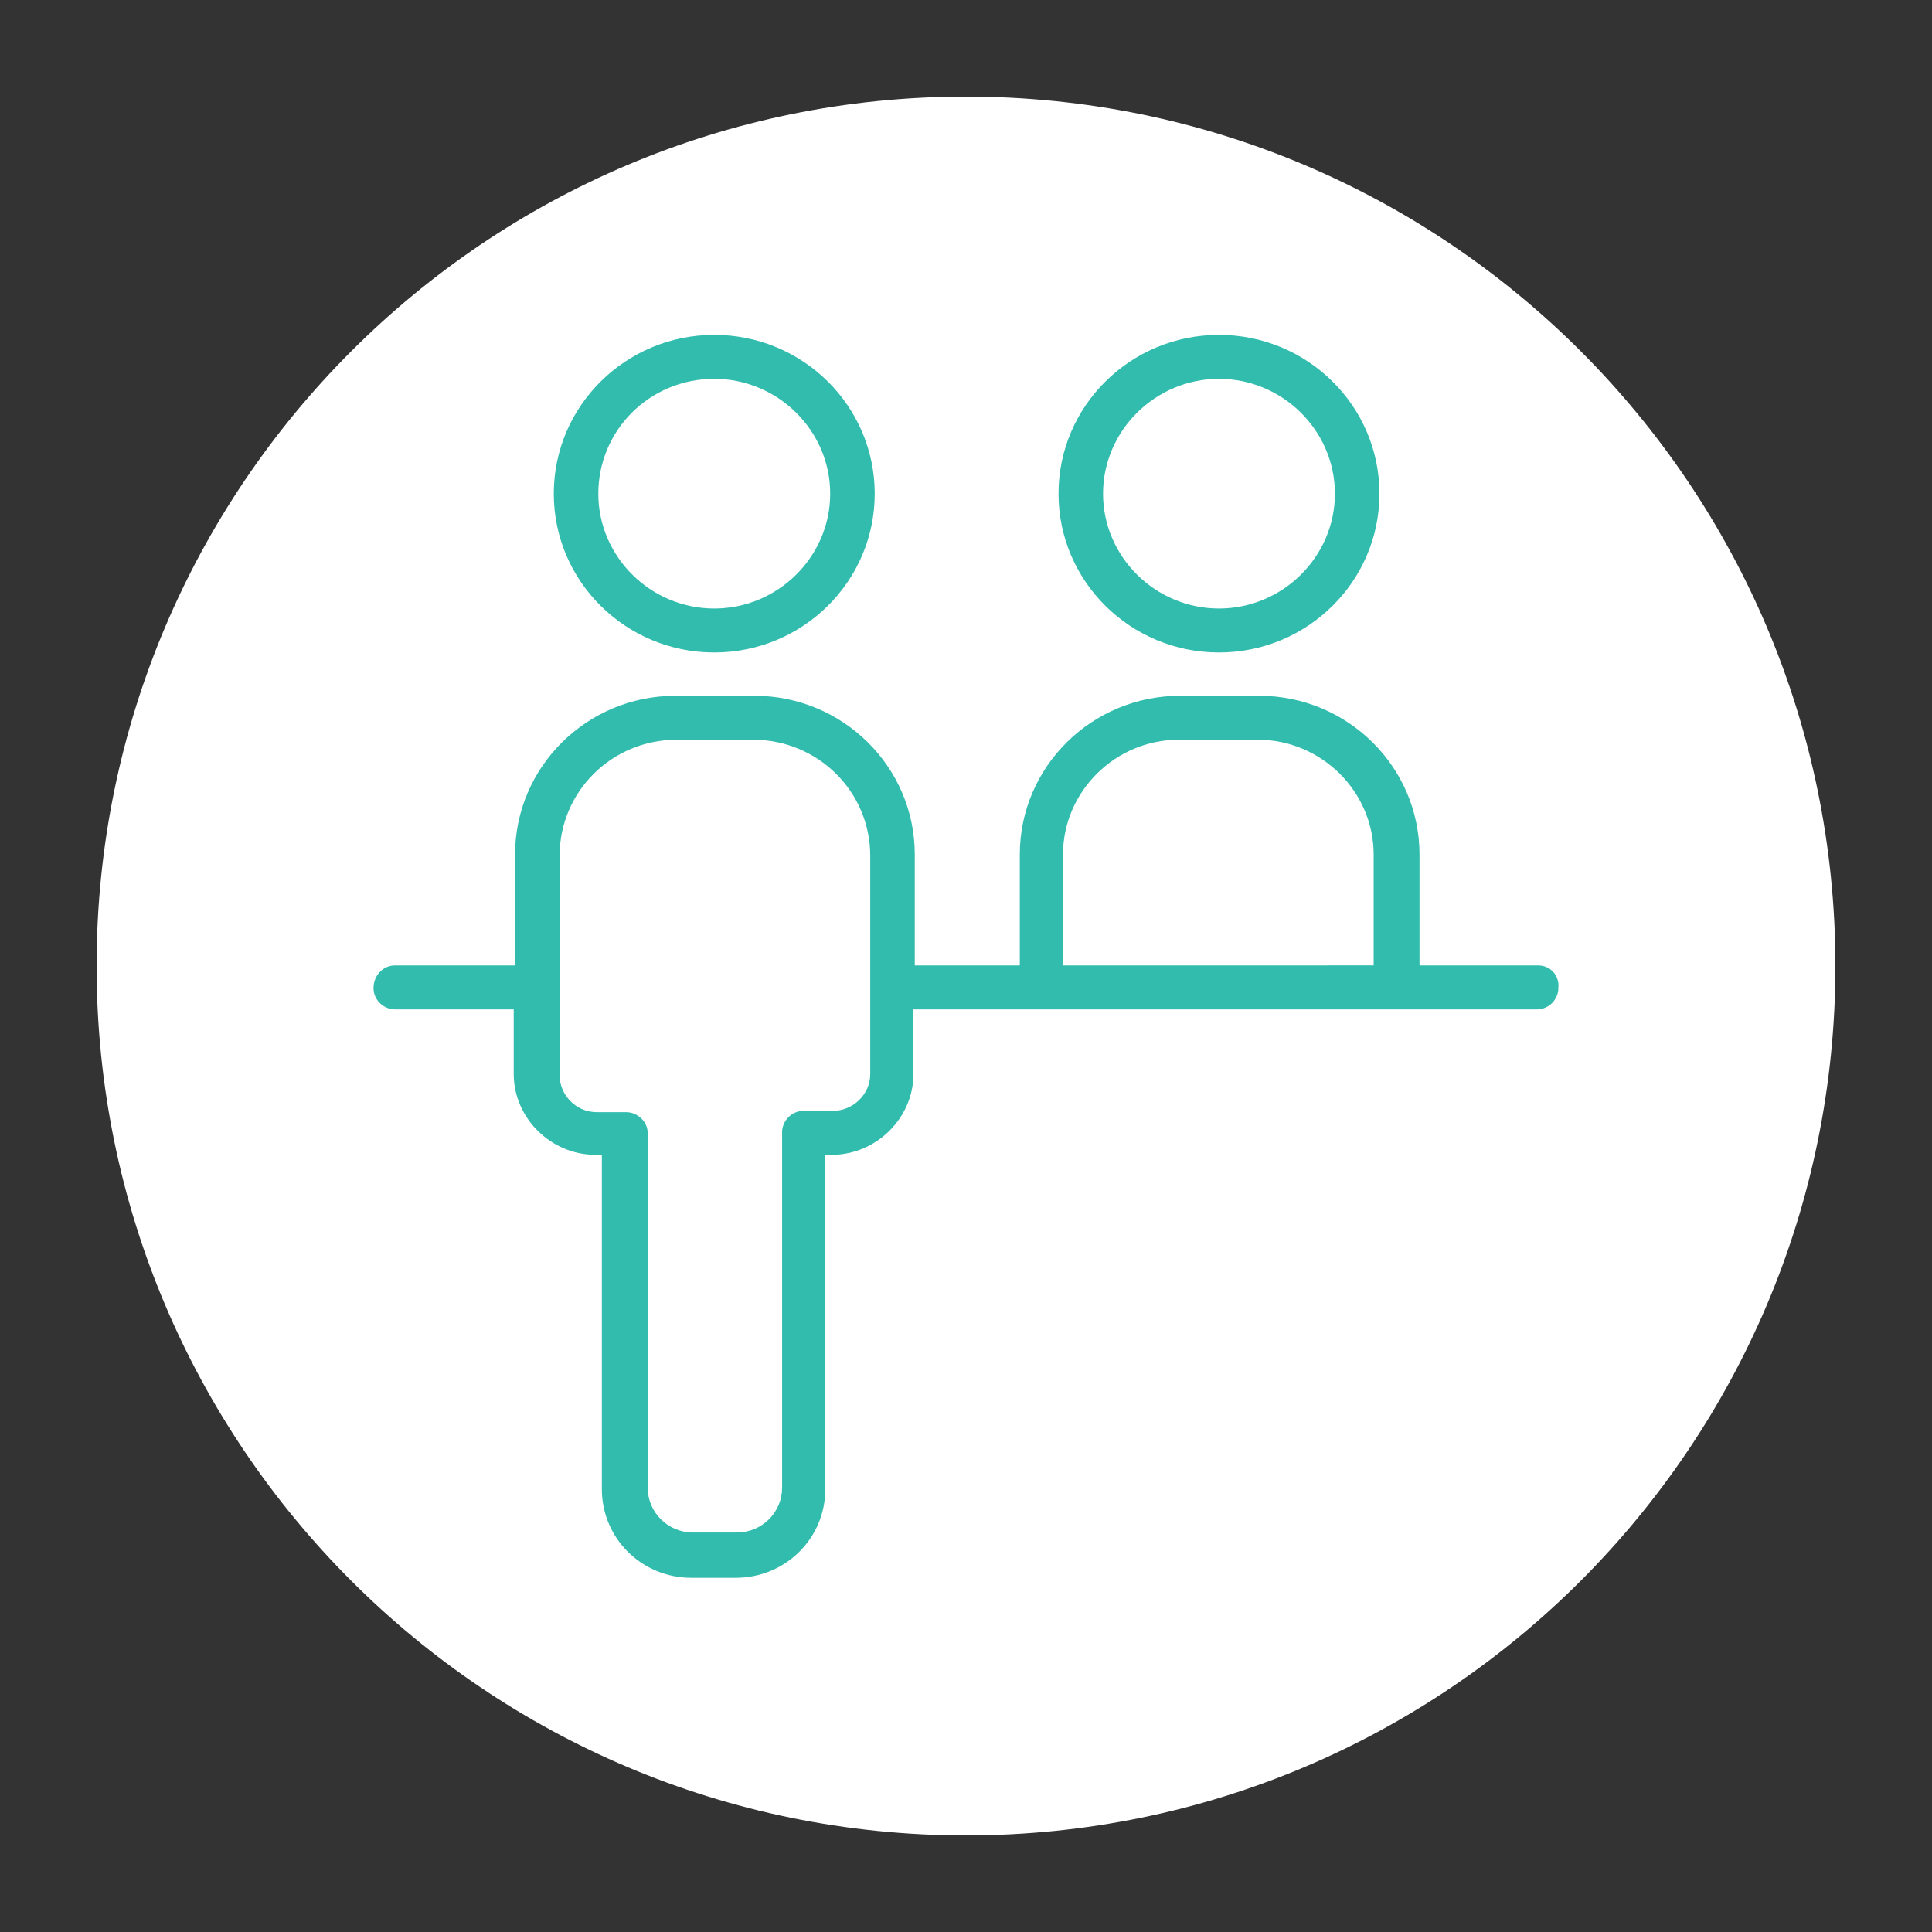
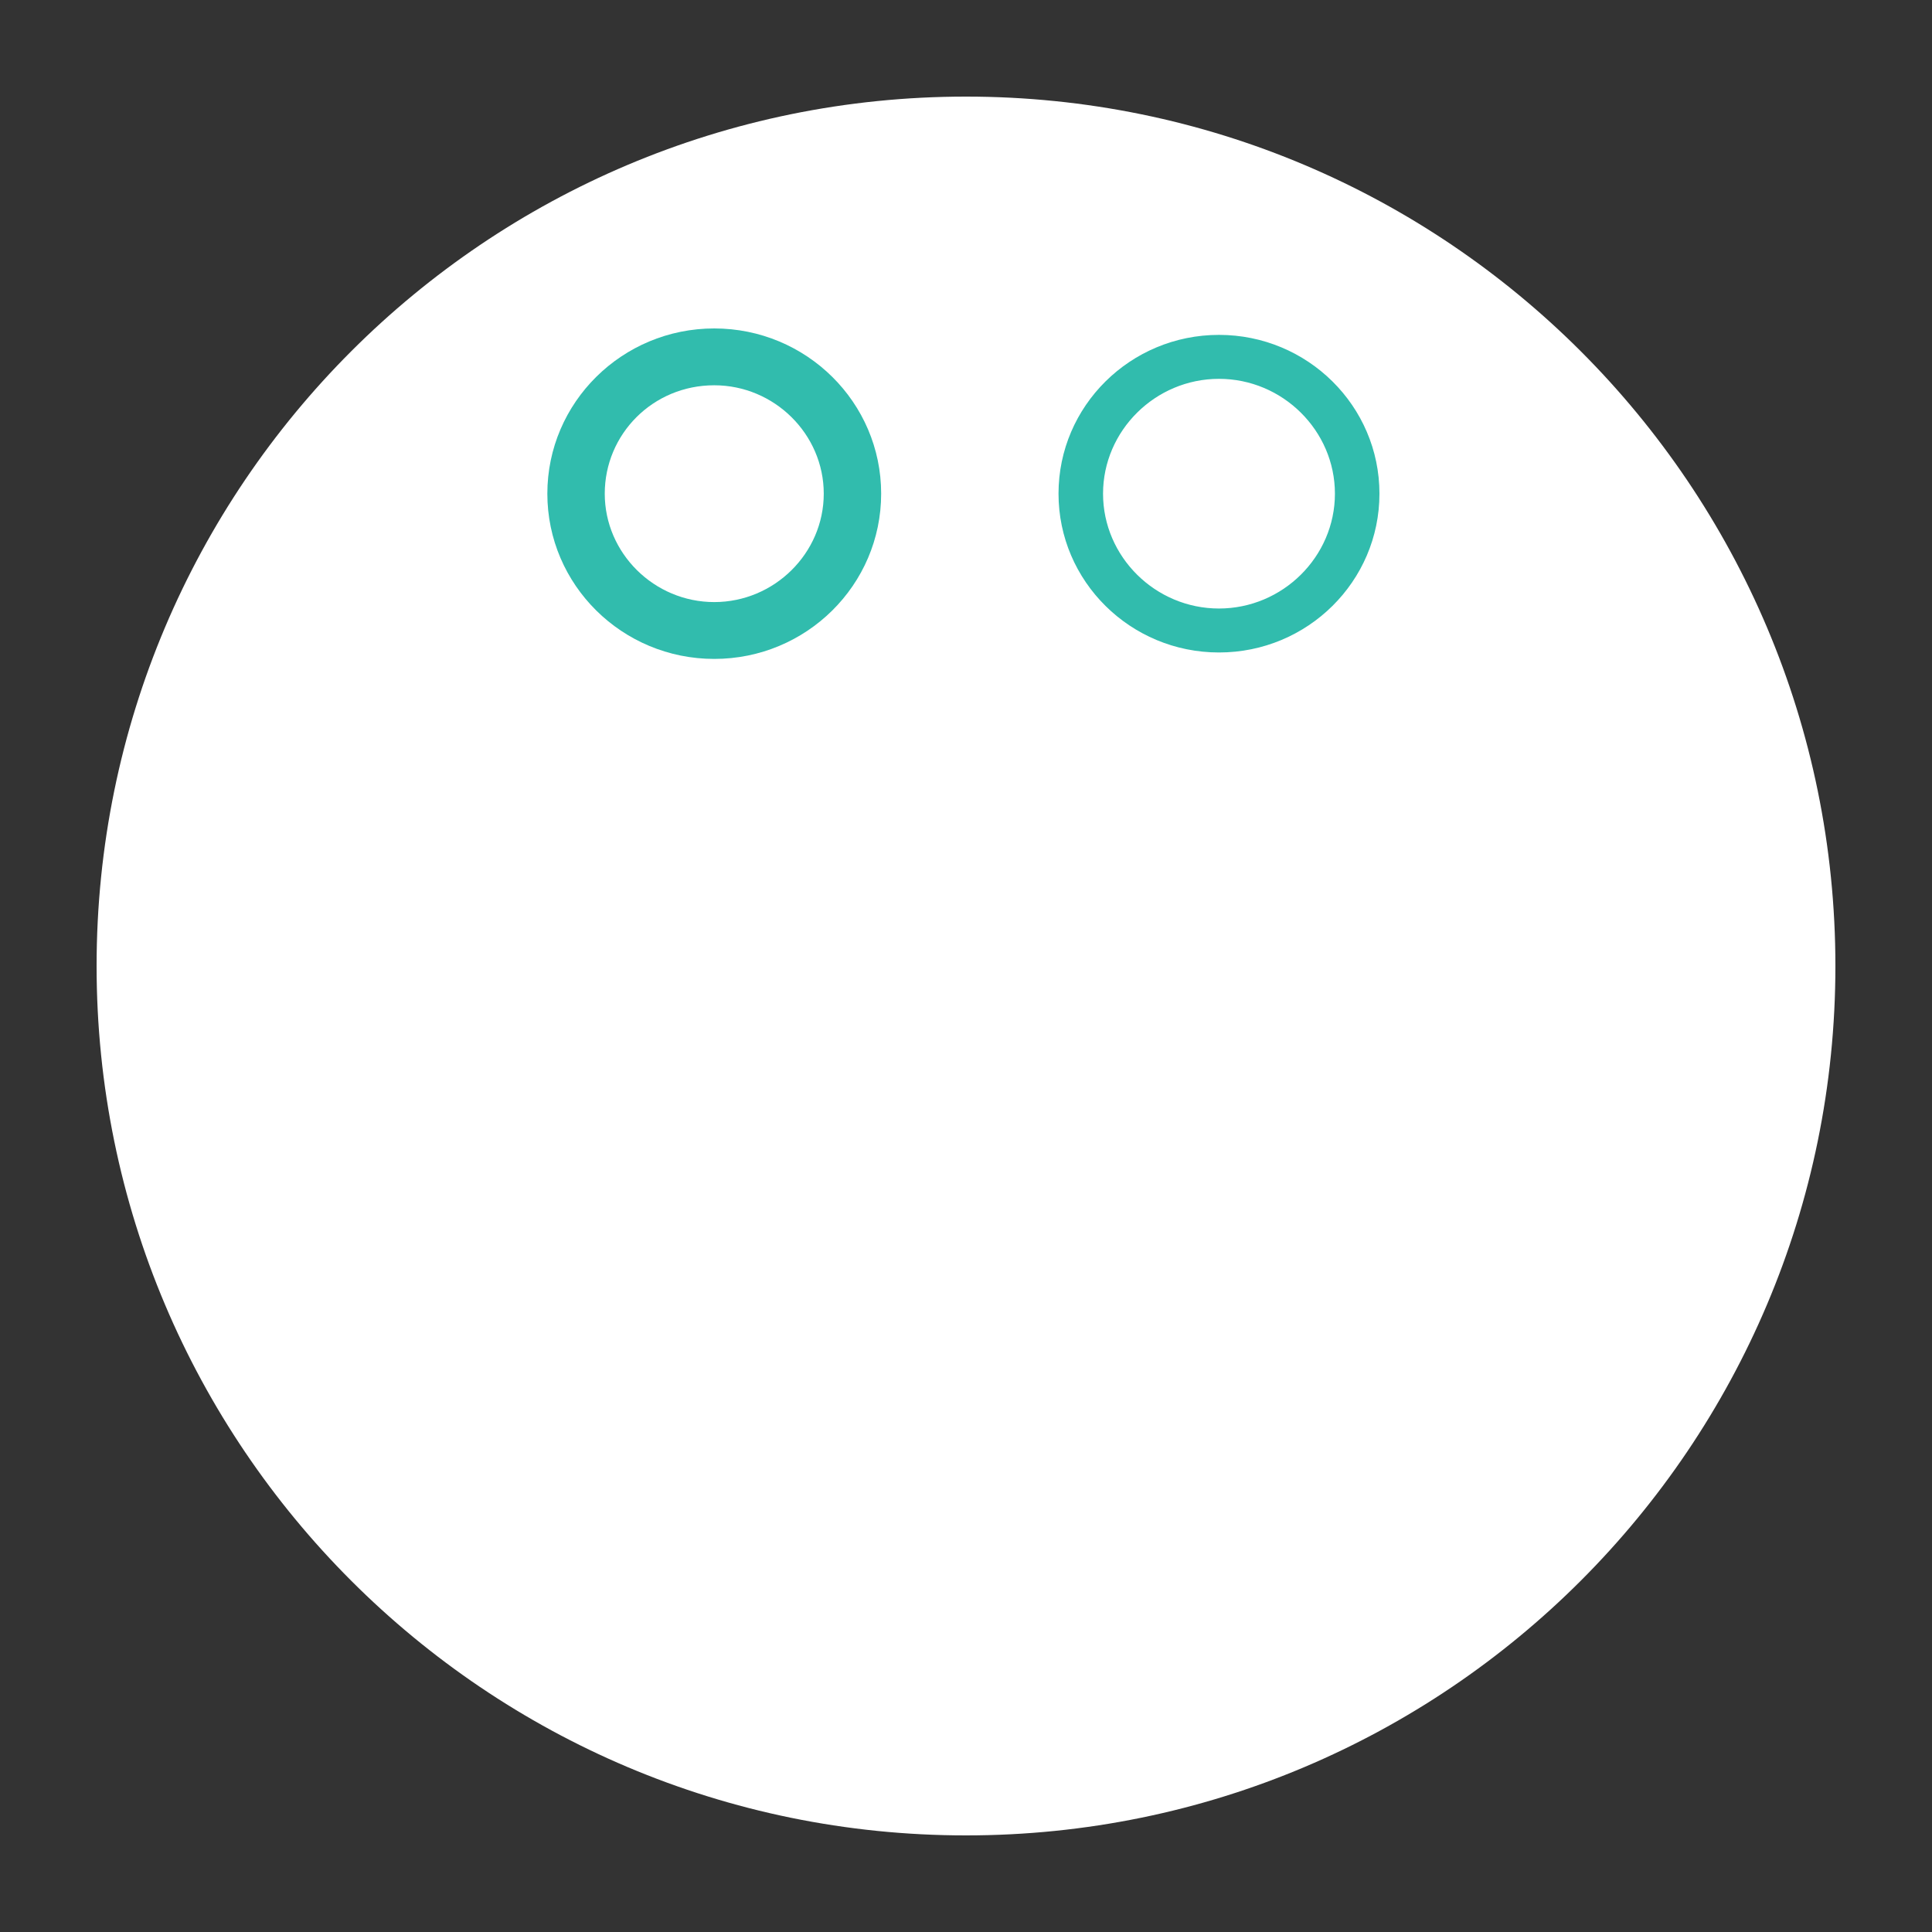
<svg xmlns="http://www.w3.org/2000/svg" width="150" height="150" viewBox="0 0 150 150" fill="none">
  <rect x="0" y="0" width="150" height="150" fill="#333333" stroke="none" />
  <path d="M75 142.5C112.279 142.5 142.5 112.279 142.5 75C142.5 37.721 112.279 7.5 75 7.5C37.721 7.5 7.5 37.721 7.5 75C7.5 112.279 37.721 142.5 75 142.5Z" fill="white" />
-   <path d="M119.418 74.455H110.71V66.347C110.71 59.266 104.905 53.519 97.752 53.519H91.635C84.482 53.519 78.677 59.266 78.677 66.347V74.455H71.523V66.347C71.523 59.266 65.718 53.519 58.565 53.519H52.448C45.295 53.519 39.49 59.266 39.49 66.347V74.455H30.677C29.434 74.455 28.5 75.481 28.5 76.713C28.5 77.944 29.537 78.868 30.677 78.868H39.385V83.384C39.385 87.079 42.496 90.158 46.228 90.158V115.611C46.228 119.715 49.546 123 53.692 123H57.113C61.26 123 64.577 119.715 64.577 115.611V90.158C68.309 90.158 71.42 87.079 71.42 83.384V78.868H119.315C120.559 78.868 121.492 77.842 121.492 76.713C121.596 75.481 120.662 74.455 119.418 74.455ZM67.065 83.384C67.065 84.718 65.925 85.744 64.681 85.744H62.4C61.157 85.744 60.223 86.77 60.223 87.9V115.507C60.223 117.149 58.875 118.483 57.217 118.483H53.796C52.137 118.483 50.79 117.149 50.79 115.507V88.002C50.79 86.771 49.753 85.847 48.612 85.847H46.332C44.984 85.847 43.947 84.718 43.947 83.486V66.449C43.947 61.728 47.783 57.931 52.552 57.931L58.461 57.932C63.23 57.932 67.065 61.729 67.065 66.45V83.384ZM83.031 66.347C83.031 61.728 86.866 57.931 91.532 57.931H97.648C102.313 57.931 106.15 61.728 106.15 66.347V74.454L83.031 74.455L83.031 66.347Z" fill="#31BCAD" />
  <path d="M55.454 51.158C62.608 51.158 68.413 45.411 68.413 38.329C68.413 31.247 62.608 25.5 55.454 25.5C48.301 25.5 42.496 31.247 42.496 38.329C42.496 45.411 48.301 51.158 55.454 51.158ZM55.454 29.913C60.119 29.913 63.956 33.71 63.956 38.329C63.956 42.947 60.12 46.745 55.454 46.745C50.789 46.745 46.953 42.948 46.953 38.329C46.953 33.711 50.685 29.913 55.454 29.913Z" fill="#31BCAD" />
  <path d="M94.641 51.158C101.795 51.158 107.6 45.411 107.6 38.329C107.6 31.247 101.795 25.5 94.641 25.5C87.488 25.5 81.683 31.247 81.683 38.329C81.683 45.411 87.488 51.158 94.641 51.158ZM94.641 29.913C99.306 29.913 103.143 33.71 103.143 38.329C103.143 42.947 99.307 46.745 94.641 46.745C89.977 46.745 86.14 42.948 86.14 38.329C86.141 33.711 89.977 29.913 94.641 29.913Z" fill="#31BCAD" />
  <path d="M119.418 74.455H110.71V66.347C110.71 59.266 104.905 53.519 97.752 53.519H91.635C84.482 53.519 78.677 59.266 78.677 66.347V74.455H71.523V66.347C71.523 59.266 65.718 53.519 58.565 53.519H52.448C45.295 53.519 39.49 59.266 39.49 66.347V74.455H30.677C29.434 74.455 28.5 75.481 28.5 76.713C28.5 77.944 29.537 78.868 30.677 78.868H39.385V83.384C39.385 87.079 42.496 90.158 46.228 90.158V115.611C46.228 119.715 49.546 123 53.692 123H57.113C61.26 123 64.577 119.715 64.577 115.611V90.158C68.309 90.158 71.42 87.079 71.42 83.384V78.868H119.315C120.559 78.868 121.492 77.842 121.492 76.713C121.596 75.481 120.662 74.455 119.418 74.455ZM67.065 83.384C67.065 84.718 65.925 85.744 64.681 85.744H62.4C61.157 85.744 60.223 86.77 60.223 87.9V115.507C60.223 117.149 58.875 118.483 57.217 118.483H53.796C52.137 118.483 50.79 117.149 50.79 115.507V88.002C50.79 86.771 49.753 85.847 48.612 85.847H46.332C44.984 85.847 43.947 84.718 43.947 83.486V66.449C43.947 61.728 47.783 57.931 52.552 57.931L58.461 57.932C63.23 57.932 67.065 61.729 67.065 66.45V83.384ZM83.031 66.347C83.031 61.728 86.866 57.931 91.532 57.931H97.648C102.313 57.931 106.15 61.728 106.15 66.347V74.454L83.031 74.455L83.031 66.347Z" stroke="white" />
-   <path d="M55.454 51.158C62.608 51.158 68.413 45.411 68.413 38.329C68.413 31.247 62.608 25.5 55.454 25.5C48.301 25.5 42.496 31.247 42.496 38.329C42.496 45.411 48.301 51.158 55.454 51.158ZM55.454 29.913C60.119 29.913 63.956 33.71 63.956 38.329C63.956 42.947 60.12 46.745 55.454 46.745C50.789 46.745 46.953 42.948 46.953 38.329C46.953 33.711 50.685 29.913 55.454 29.913Z" stroke="white" />
  <path d="M94.641 51.158C101.795 51.158 107.6 45.411 107.6 38.329C107.6 31.247 101.795 25.5 94.641 25.5C87.488 25.5 81.683 31.247 81.683 38.329C81.683 45.411 87.488 51.158 94.641 51.158ZM94.641 29.913C99.306 29.913 103.143 33.71 103.143 38.329C103.143 42.947 99.307 46.745 94.641 46.745C89.977 46.745 86.14 42.948 86.14 38.329C86.141 33.711 89.977 29.913 94.641 29.913Z" stroke="white" />
</svg>